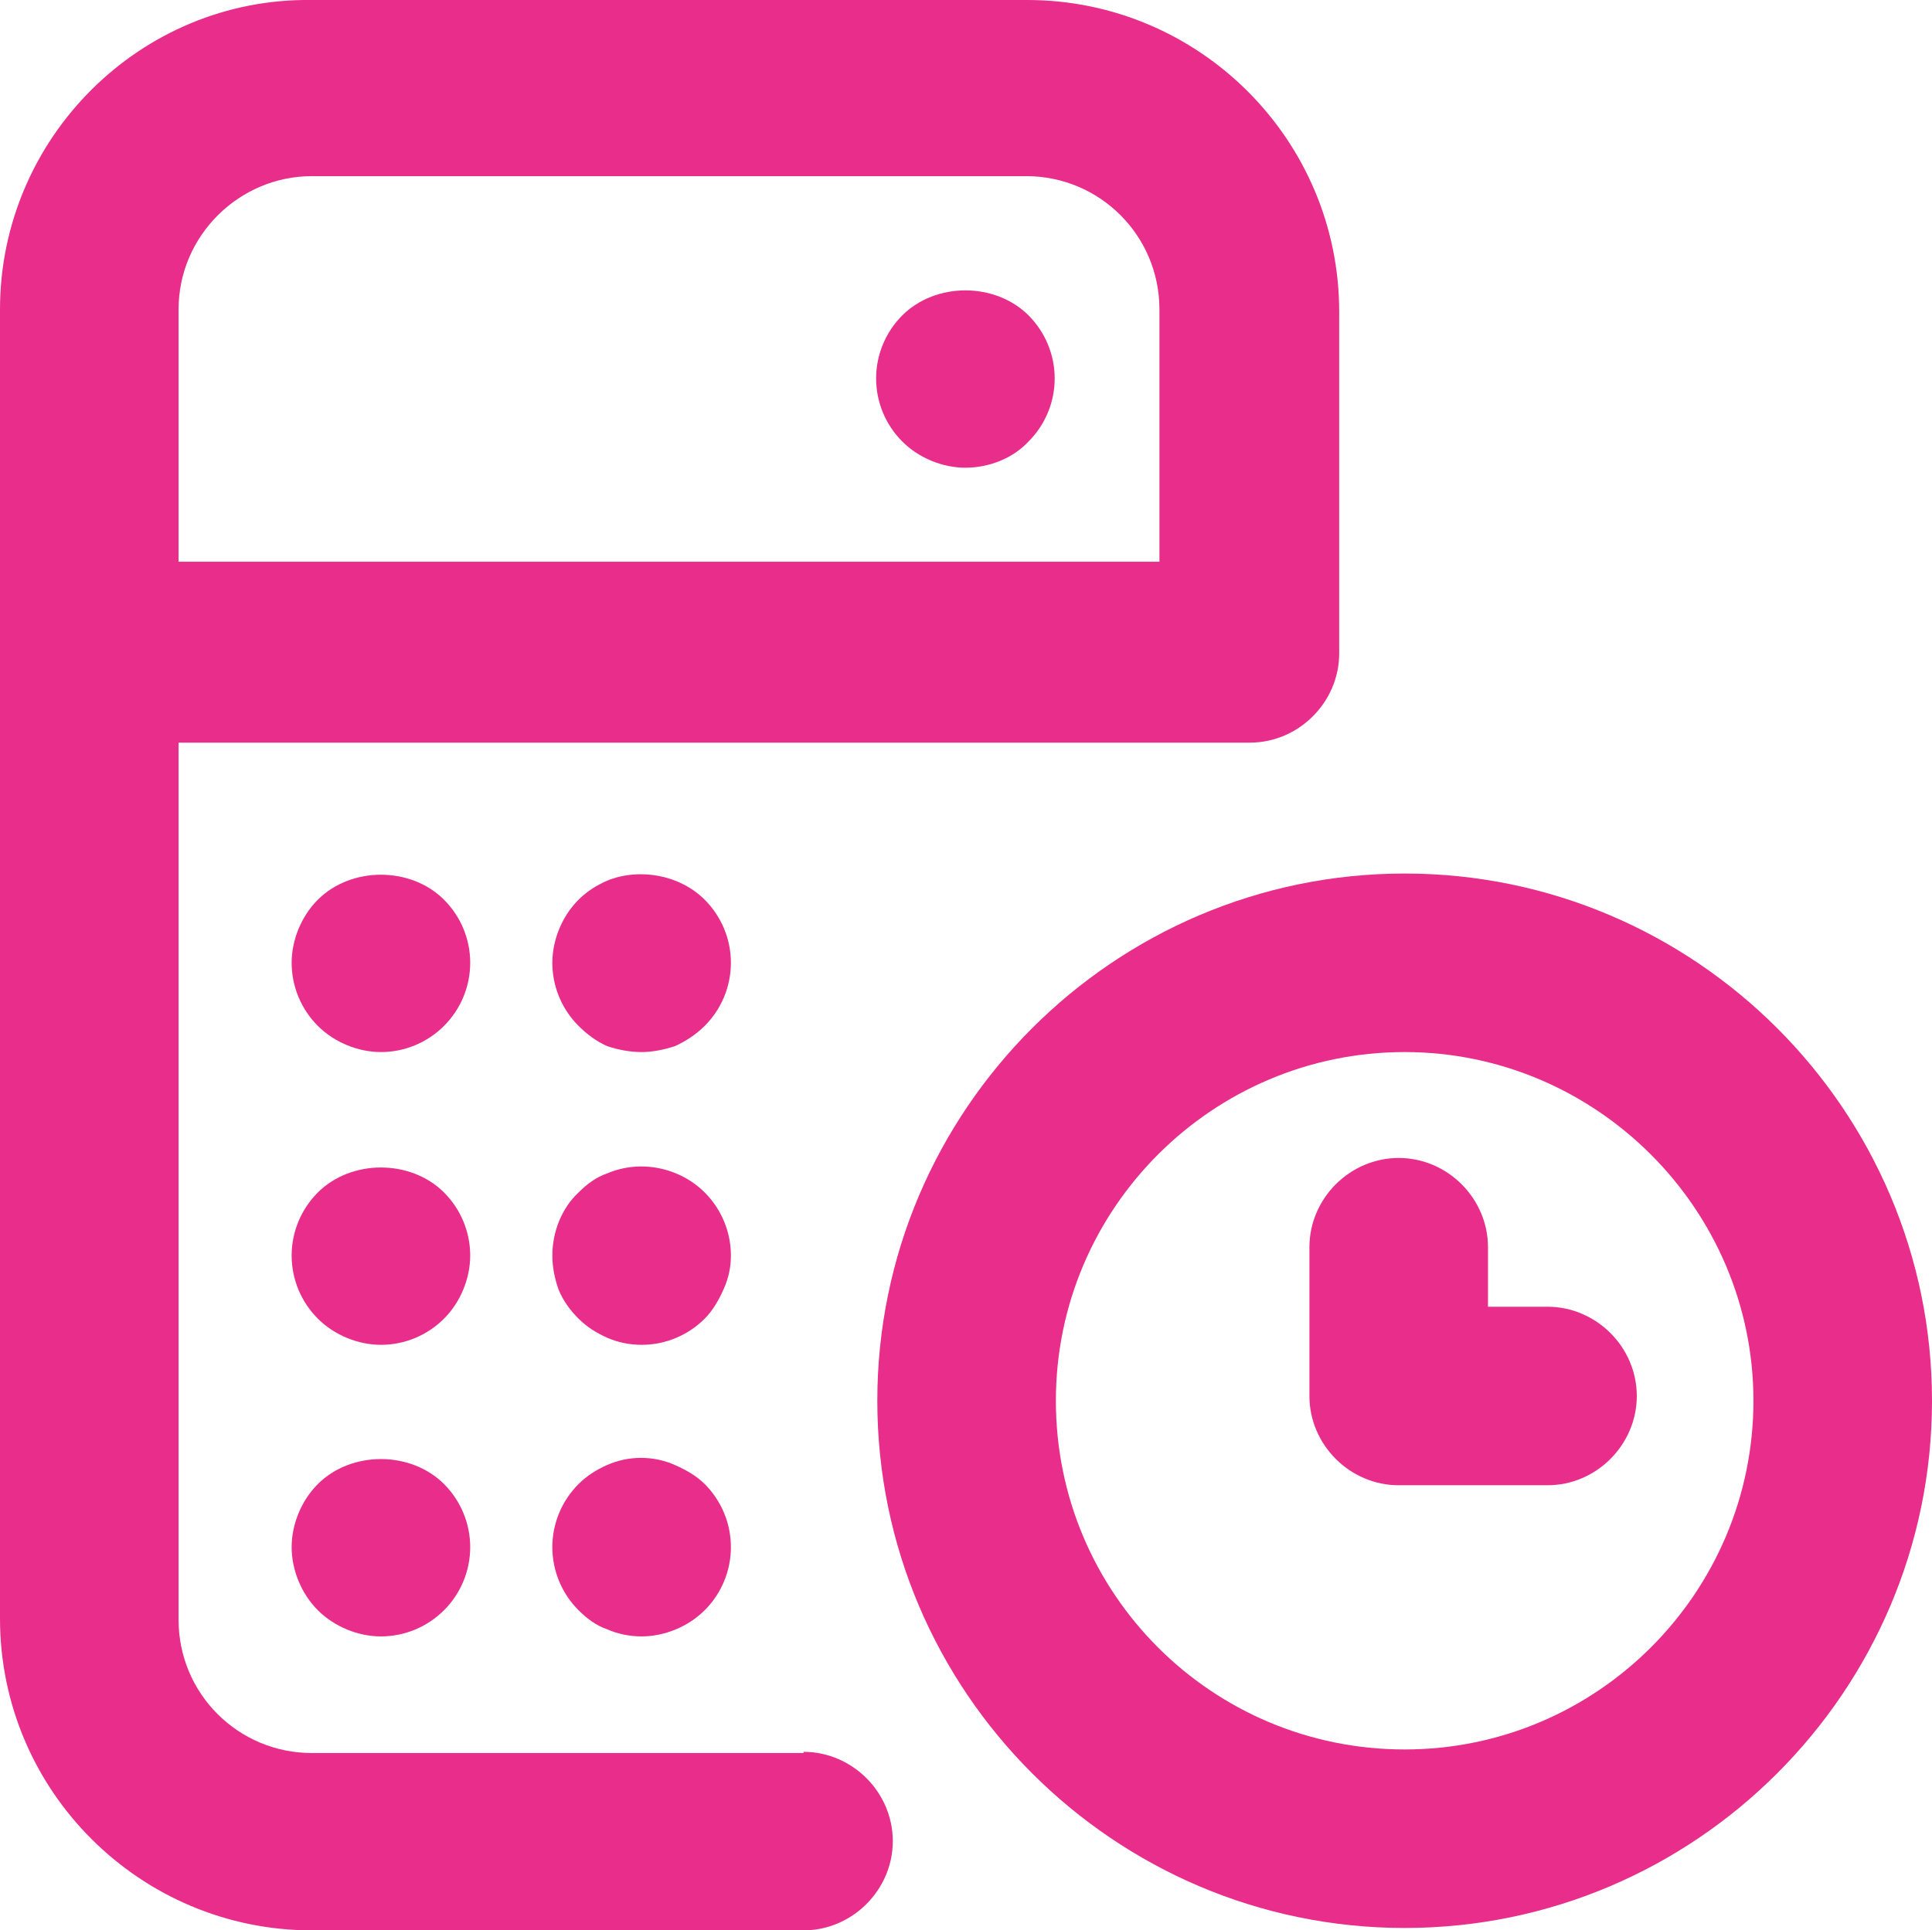
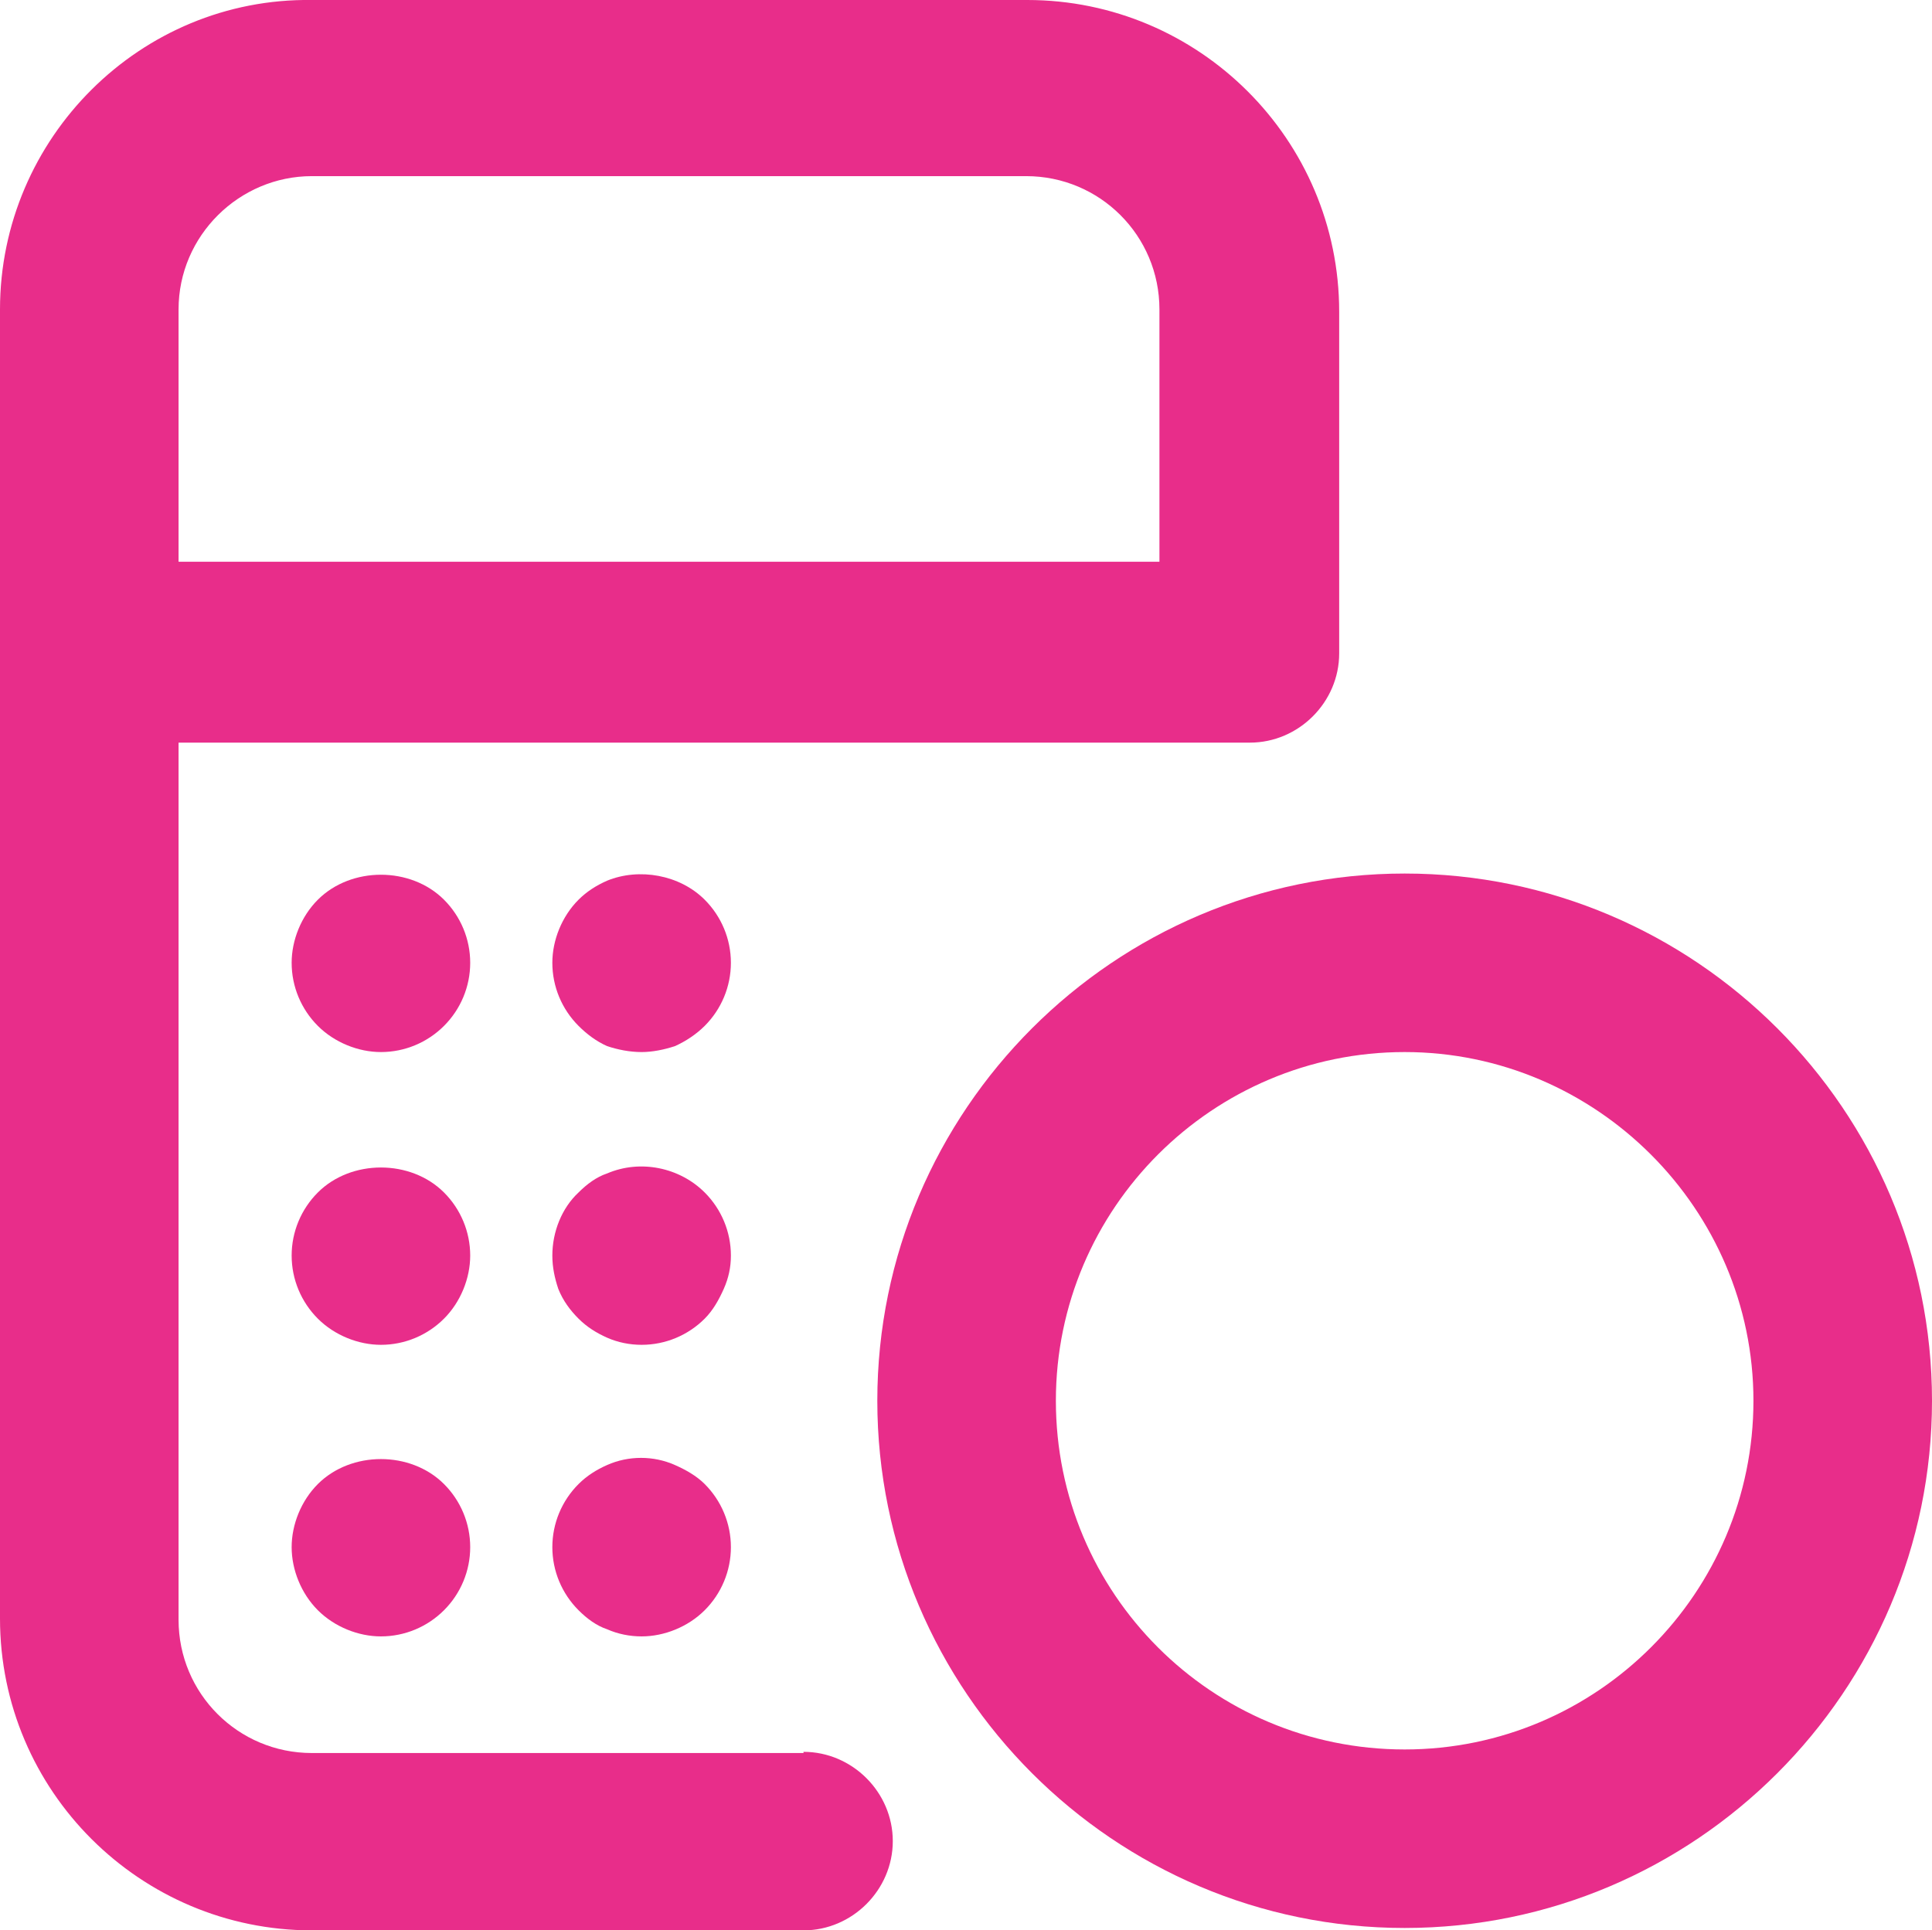
<svg xmlns="http://www.w3.org/2000/svg" id="Calque_2" data-name="Calque 2" viewBox="0 0 16.23 16.22">
  <defs>
    <style>
      .cls-1 {
        fill: #e82d8a;
      }

      .cls-2 {
        fill: none;
      }
    </style>
  </defs>
  <g id="Calque_2-2" data-name="Calque 2">
    <g id="Calque_1-2" data-name="Calque 1-2">
      <g>
        <path class="cls-2" d="m11.8,8.84c-1.62,0-2.93,1.32-2.93,2.93s1.32,2.93,2.93,2.93,2.93-1.31,2.93-2.93-1.31-2.93-2.93-2.93Zm1.2,3.63h-1.25c-.41,0-.75-.34-.75-.75v-1.25c0-.41.34-.75.75-.75s.75.34.75.75v.5h.5c.41,0,.75.34.75.75s-.34.75-.75.75Z" />
        <path class="cls-2" d="m9.75,2.6c0-.62-.5-1.12-1.12-1.12H2.62c-.62,0-1.12.5-1.12,1.12v2.13h8.25v-2.12h0Zm-1.11,1.11c-.13.14-.33.22-.53.22s-.39-.08-.53-.22-.22-.33-.22-.53.08-.39.22-.53c.28-.28.78-.28,1.06,0,.14.14.22.34.22.53,0,.2-.08.39-.22.53Z" />
        <path class="cls-1" d="m5.92,7.56c-.21-.21-.55-.27-.82-.16-.09.04-.17.09-.24.16-.14.14-.22.34-.22.53,0,.2.08.39.22.53.07.07.15.13.24.17.09.03.19.05.29.05.09,0,.19-.02.28-.05.09-.04.18-.1.25-.17.14-.14.22-.33.22-.53s-.08-.39-.22-.53Z" />
        <path class="cls-1" d="m5.92,10.02c-.21-.21-.54-.28-.82-.16-.09.03-.17.09-.24.16-.14.13-.22.33-.22.53,0,.1.02.19.05.28.04.1.1.18.17.25s.15.12.24.16.19.06.29.06c.2,0,.39-.08.53-.22.07-.07.12-.16.16-.25s.06-.18.06-.28c0-.2-.08-.39-.22-.53Z" />
        <path class="cls-1" d="m5.67,12.31c-.18-.08-.39-.08-.57,0-.09.04-.17.09-.24.16-.14.14-.22.33-.22.53s.08.39.22.53c.07.07.15.13.24.16.09.04.19.06.29.06.19,0,.39-.08.53-.22.14-.14.22-.33.22-.53s-.08-.39-.22-.53c-.07-.07-.16-.12-.25-.16Z" />
        <path class="cls-1" d="m3.73,7.56c-.28-.28-.78-.28-1.06,0-.14.14-.22.34-.22.53,0,.2.08.39.22.53s.34.22.53.22c.2,0,.39-.08.53-.22.14-.14.22-.33.22-.53s-.08-.39-.22-.53Z" />
        <path class="cls-1" d="m3.73,10.02c-.28-.28-.78-.28-1.06,0-.14.14-.22.33-.22.53s.08.39.22.53.34.22.53.22c.2,0,.39-.08.53-.22.14-.14.22-.34.22-.53,0-.2-.08-.39-.22-.53Z" />
        <path class="cls-1" d="m2.67,12.47c-.14.14-.22.34-.22.53s.08.39.22.53c.14.14.34.22.53.22.2,0,.39-.08.53-.22s.22-.33.22-.53-.08-.39-.22-.53c-.28-.28-.78-.28-1.06,0Z" />
        <path class="cls-1" d="m6.75,14.73H2.62c-.62,0-1.12-.5-1.12-1.12v-7.37h9c.41,0,.75-.34.75-.75v-2.87C11.25,1.17,10.07,0,8.63,0H2.62C1.18-.02,0,1.16,0,2.6v11c0,1.45,1.18,2.62,2.62,2.62h4.13c.41,0,.75-.34.75-.75s-.34-.75-.75-.75h0ZM1.5,2.6c0-.62.51-1.12,1.12-1.12h6c.62,0,1.12.5,1.12,1.12v2.12H1.5v-2.13h0Z" />
-         <path class="cls-1" d="m7.58,2.65c-.14.14-.22.33-.22.53s.08.39.22.53c.14.14.34.22.53.22.2,0,.4-.08.53-.22.14-.14.22-.33.22-.53s-.08-.39-.22-.53c-.28-.28-.78-.28-1.06,0Z" />
-         <path class="cls-1" d="m13,10.98h-.5v-.5c0-.41-.34-.75-.75-.75s-.75.34-.75.75v1.25c0,.41.34.75.75.75h1.25c.41,0,.75-.34.75-.75s-.34-.75-.75-.75Z" />
        <path class="cls-1" d="m11.8,7.34c-2.44,0-4.43,1.99-4.43,4.43s1.99,4.43,4.43,4.43,4.43-1.99,4.43-4.43-1.99-4.43-4.43-4.43Zm0,7.36c-1.62,0-2.93-1.31-2.93-2.93s1.32-2.93,2.93-2.93,2.93,1.32,2.93,2.93-1.31,2.93-2.93,2.93Z" />
      </g>
    </g>
  </g>
</svg>